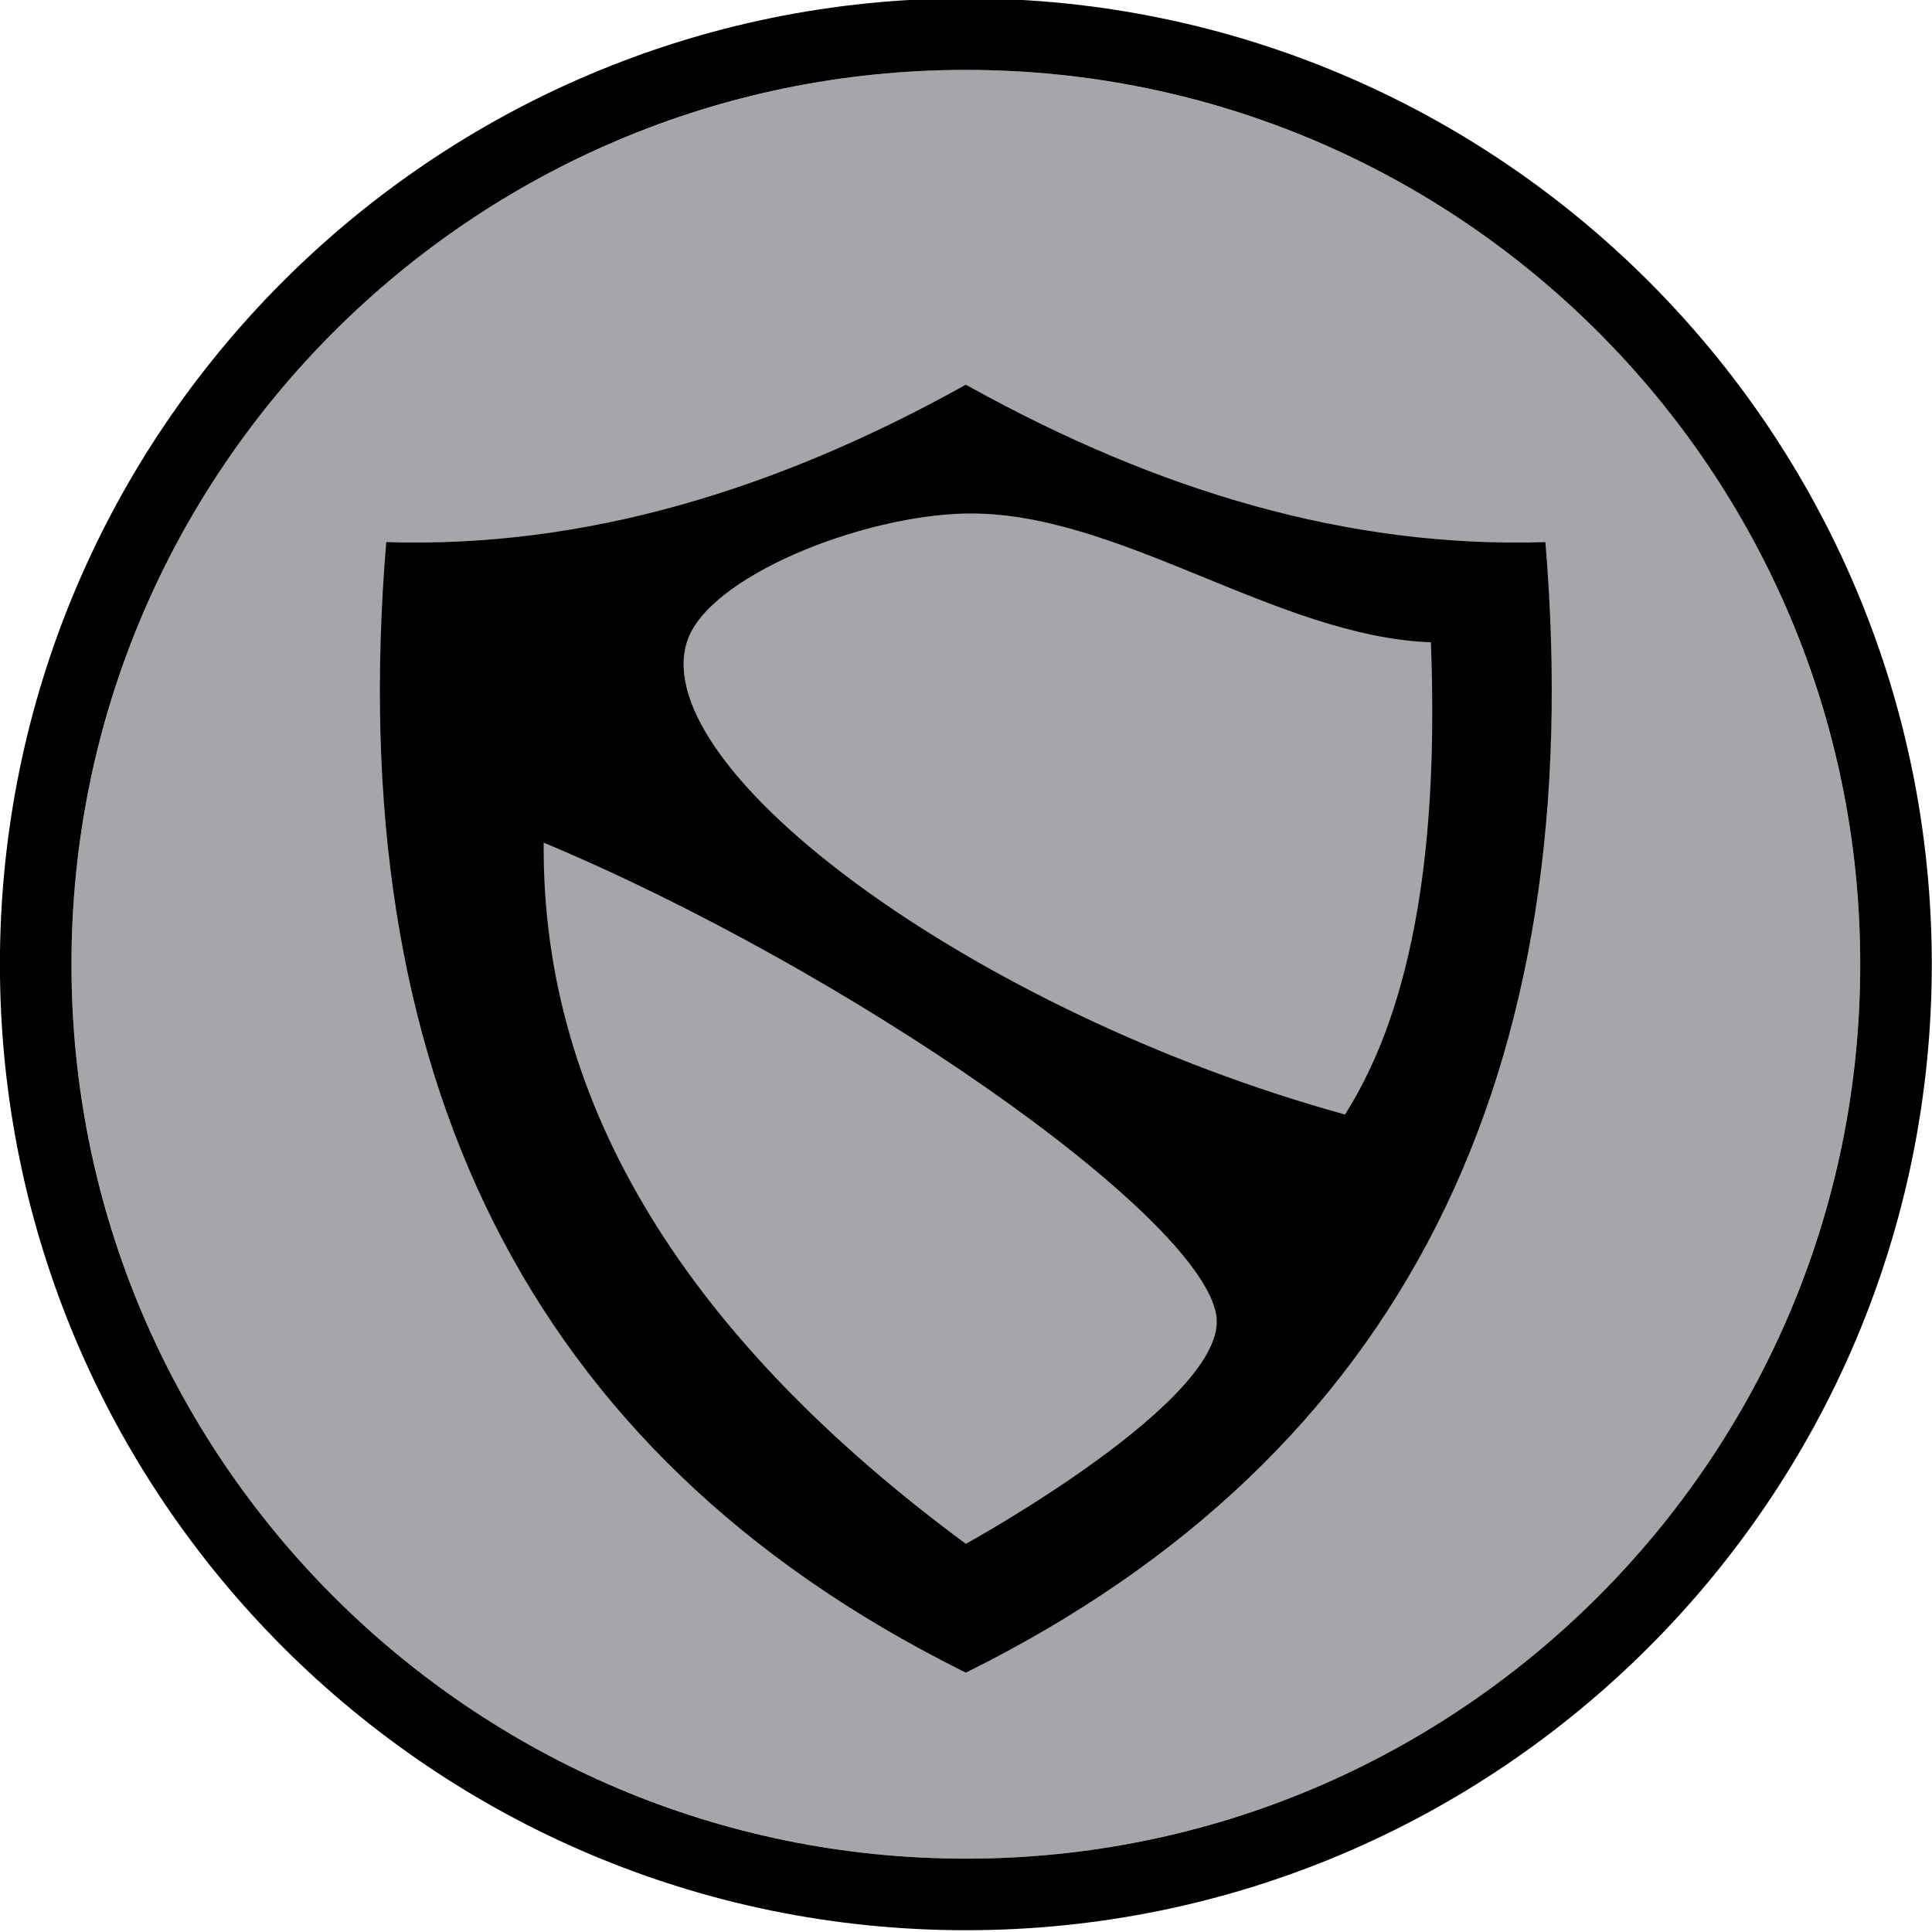
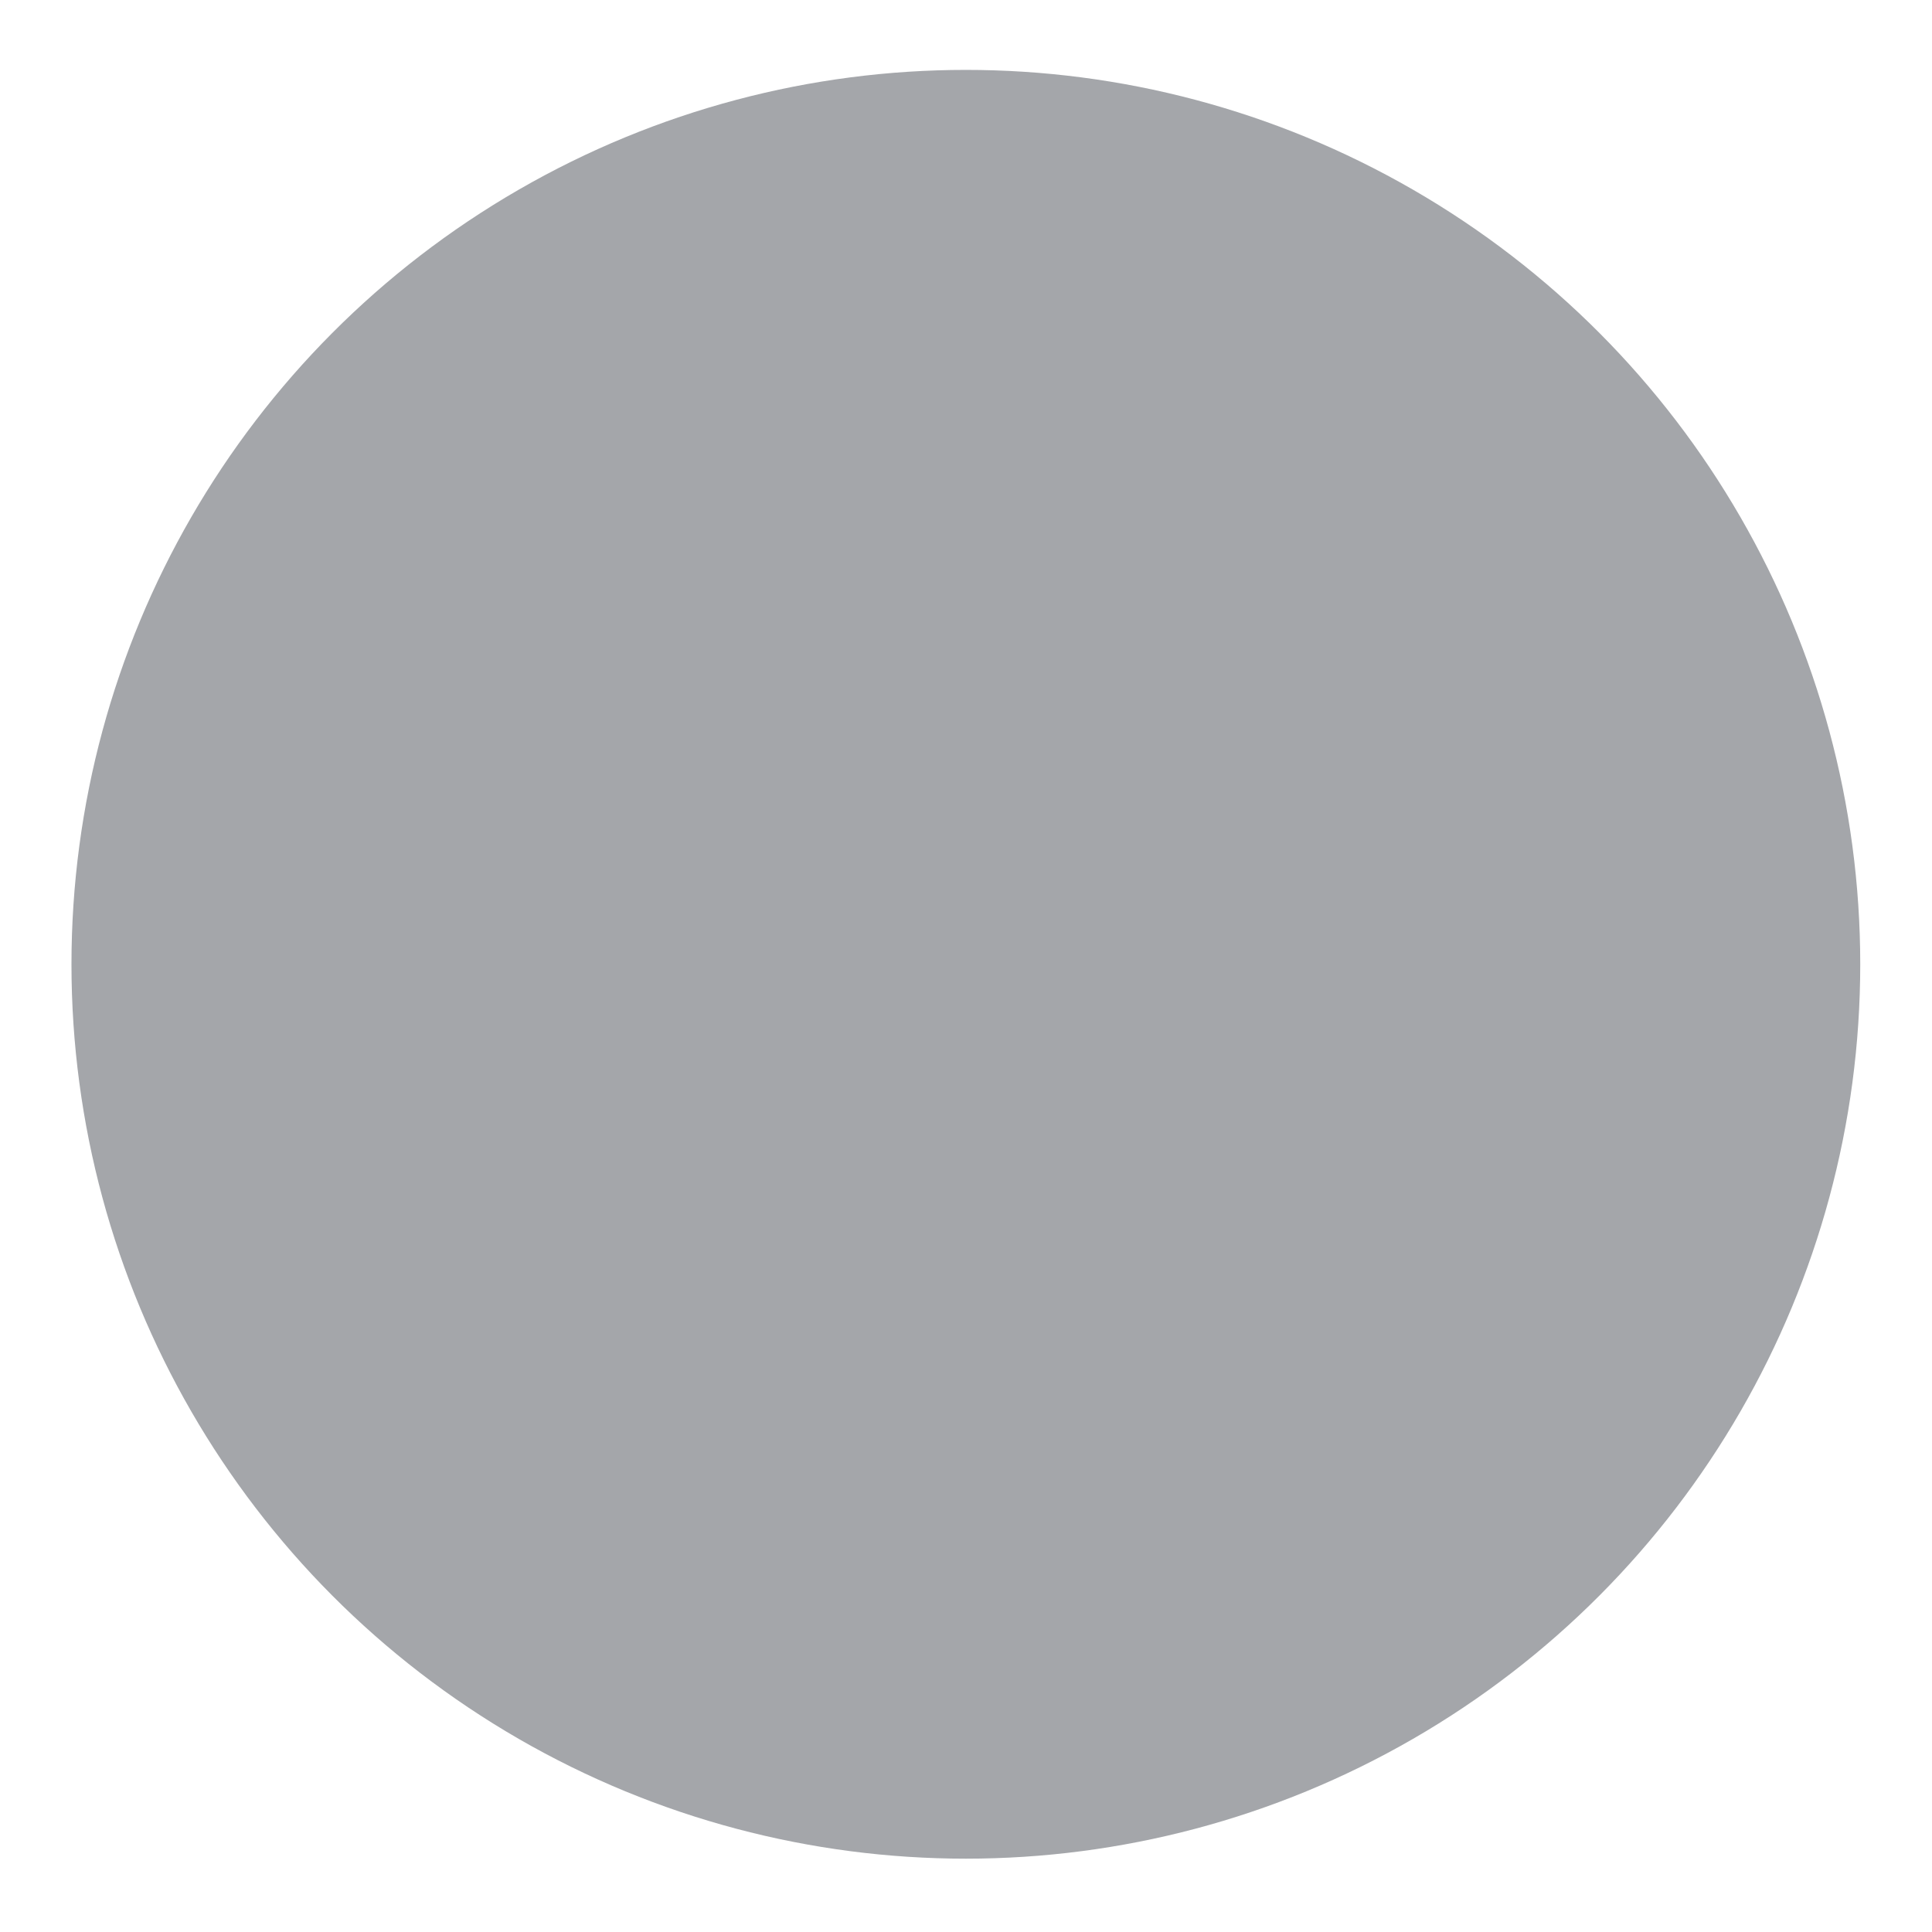
<svg xmlns="http://www.w3.org/2000/svg" width="135" height="135" viewBox="0 0 135 135" version="1.1" xml:space="preserve" style="fill-rule:evenodd;clip-rule:evenodd;stroke-linejoin:round;stroke-miterlimit:2;">
  <g transform="matrix(1,0,0,1,-515,-643)">
    <g transform="matrix(1,0,0,1,1177,-1730.64)">
      <g id="Shield" transform="matrix(0.992,0,0,0.992,-756.206,521.5)">
        <circle cx="163" cy="1935" r="63" style="fill:rgb(164,166,170);" />
        <clipPath id="_clip1">
-           <circle cx="163" cy="1935" r="63" />
-         </clipPath>
+           </clipPath>
        <g clip-path="url(#_clip1)">
          <g transform="matrix(1.008,0,0,1.008,-1186.21,-13.968)">
-             <path d="M1338.14,1982.82C1307.71,1967.59 1294.93,1940.92 1298,1904C1311.89,1904.44 1325.34,1900.33 1338.5,1893L1338.81,1893.17C1351.87,1900.4 1365.22,1904.44 1379,1904C1382.08,1941.07 1369.19,1967.8 1338.5,1983L1338.14,1982.82ZM1309,1925C1330.03,1933.79 1354.78,1950.88 1356,1958C1357,1963.84 1338.5,1974 1338.5,1974C1319.22,1959.75 1308.85,1943.53 1309,1925ZM1365,1944C1369.91,1936.24 1371.53,1924.82 1371,1911C1360.2,1910.6 1349.1,1901.8 1338.5,1902C1331.2,1902.14 1320.4,1906.43 1319,1911C1316.27,1919.89 1339.01,1936.82 1365,1944Z" />
-           </g>
+             </g>
        </g>
-         <path d="M163,1866.96C125.448,1866.96 94.96,1897.45 94.96,1935C94.96,1972.55 125.448,2003.04 163,2003.04C200.552,2003.04 231.04,1972.55 231.04,1935C231.04,1897.45 200.552,1866.96 163,1866.96ZM163,1872C197.771,1872 226,1900.23 226,1935C226,1969.77 197.771,1998 163,1998C128.229,1998 100,1969.77 100,1935C100,1900.23 128.229,1872 163,1872Z" />
      </g>
    </g>
  </g>
</svg>